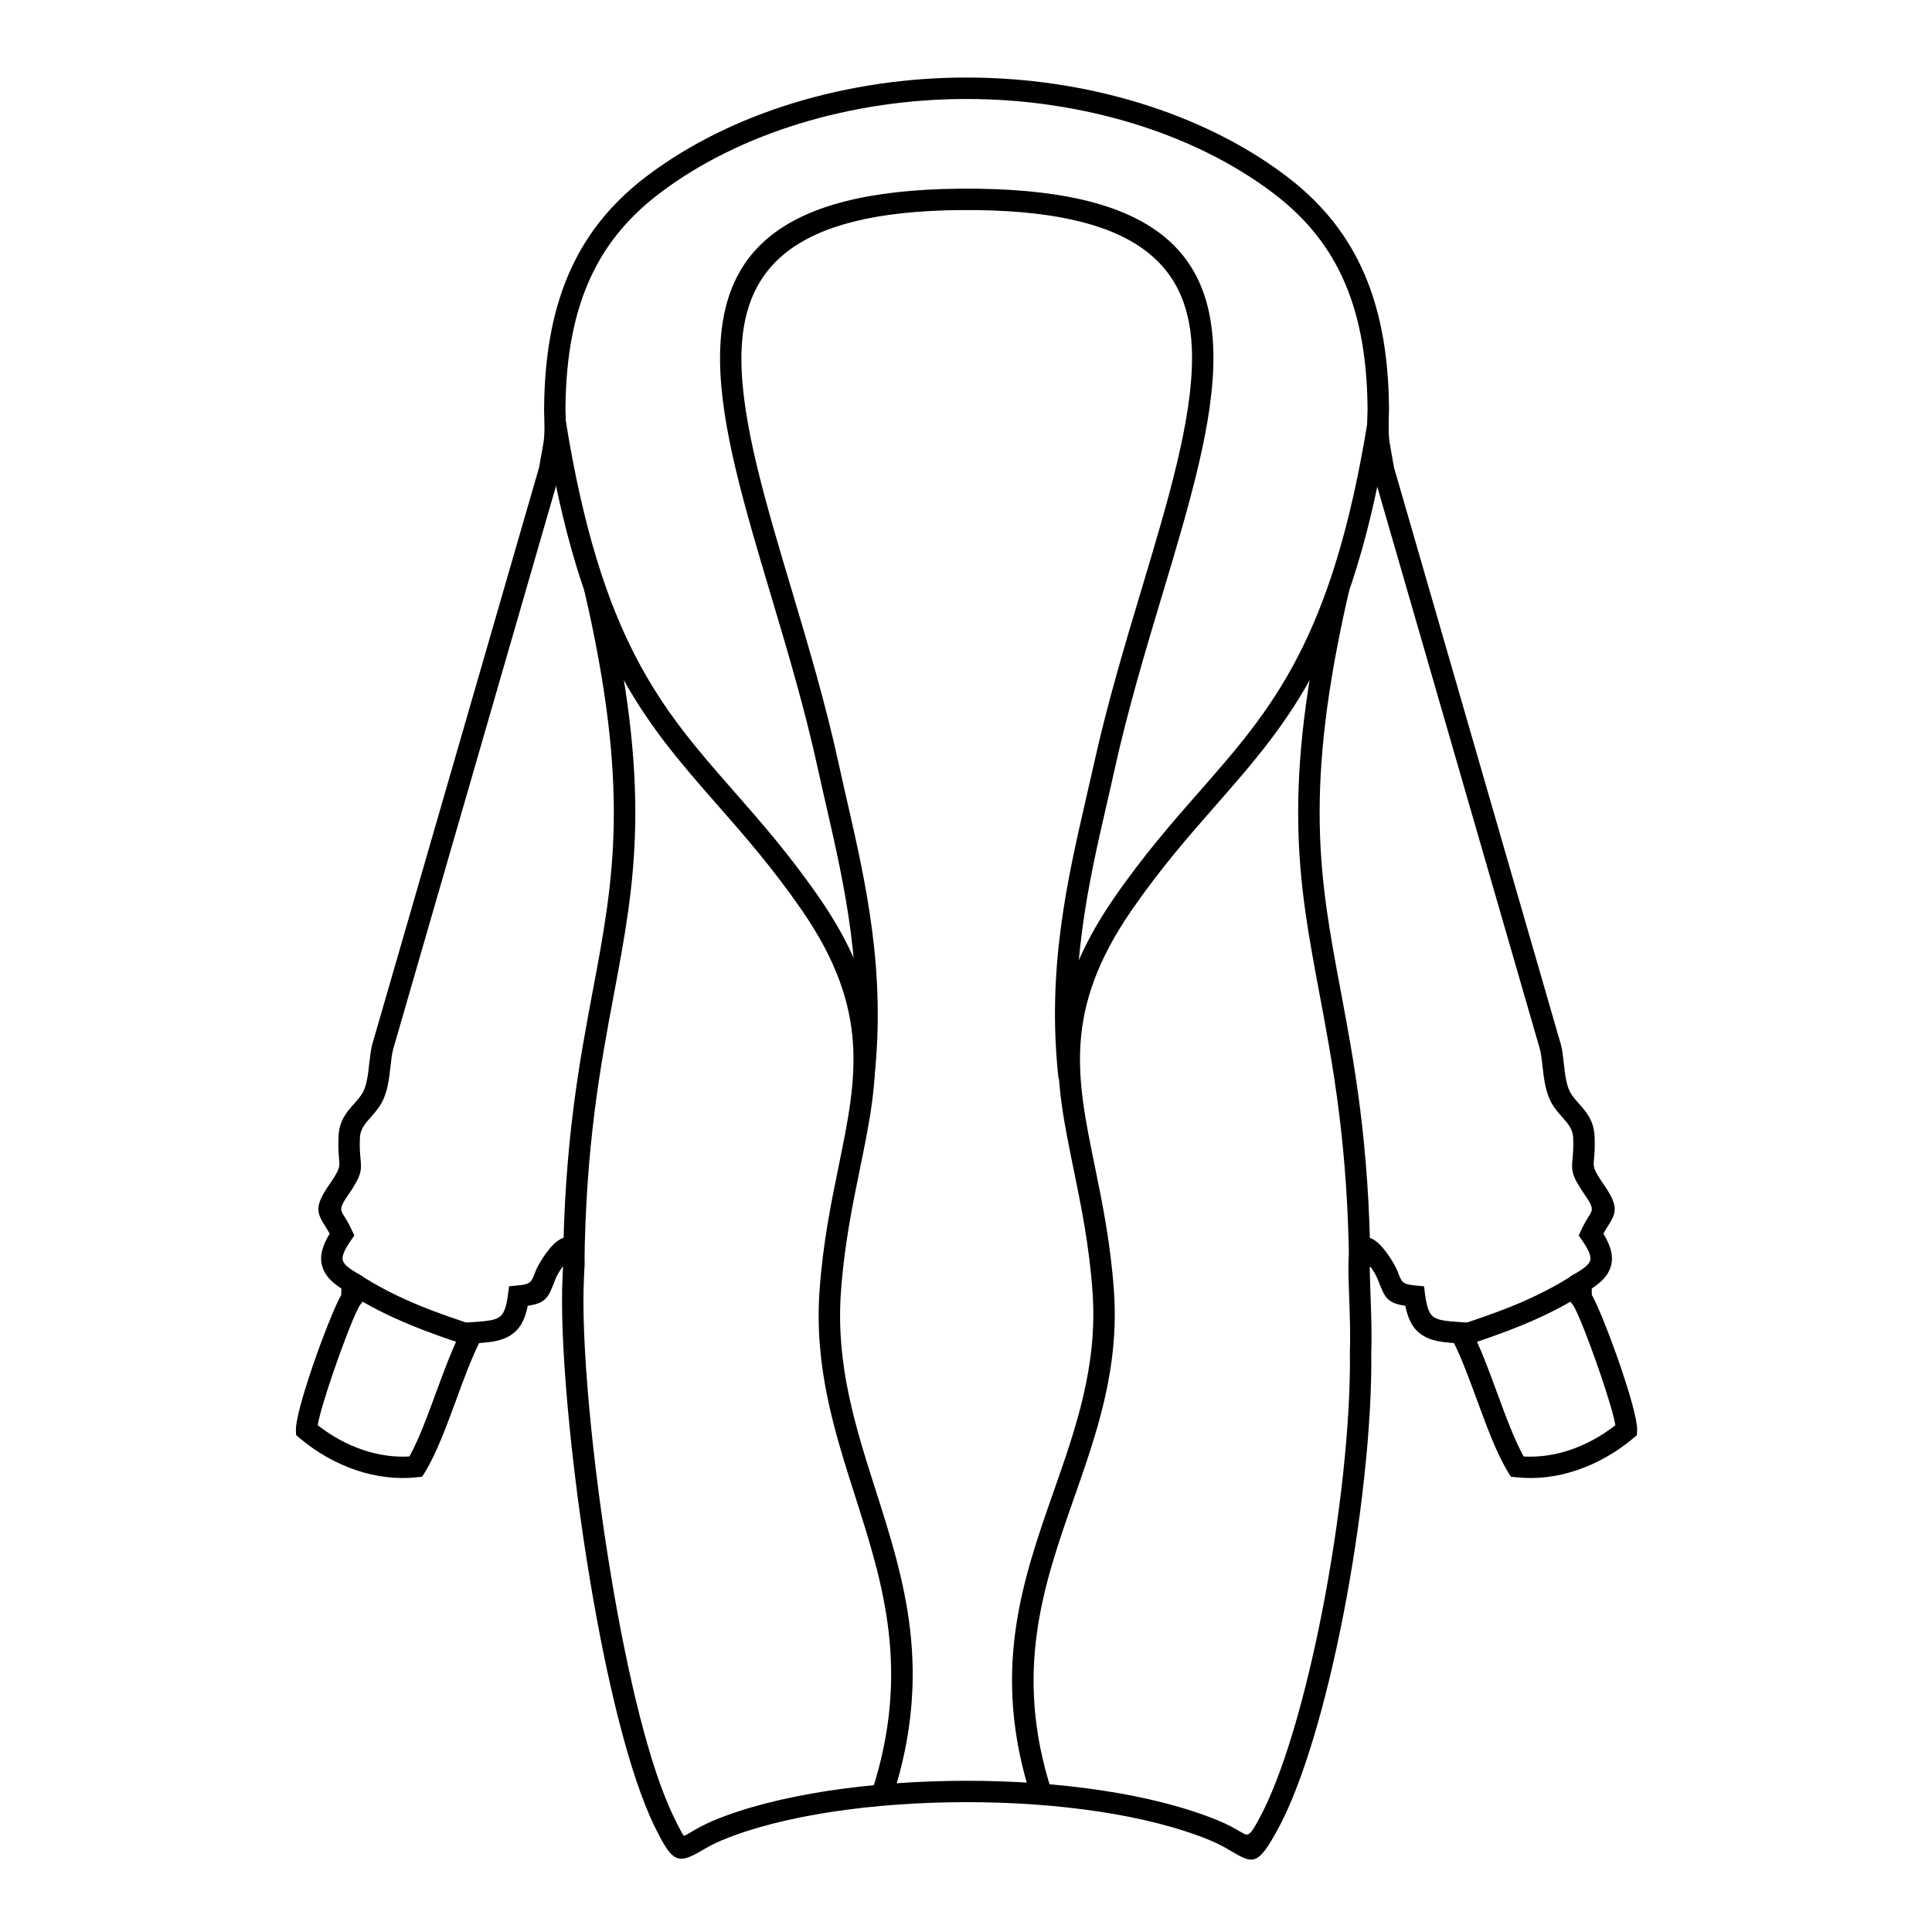
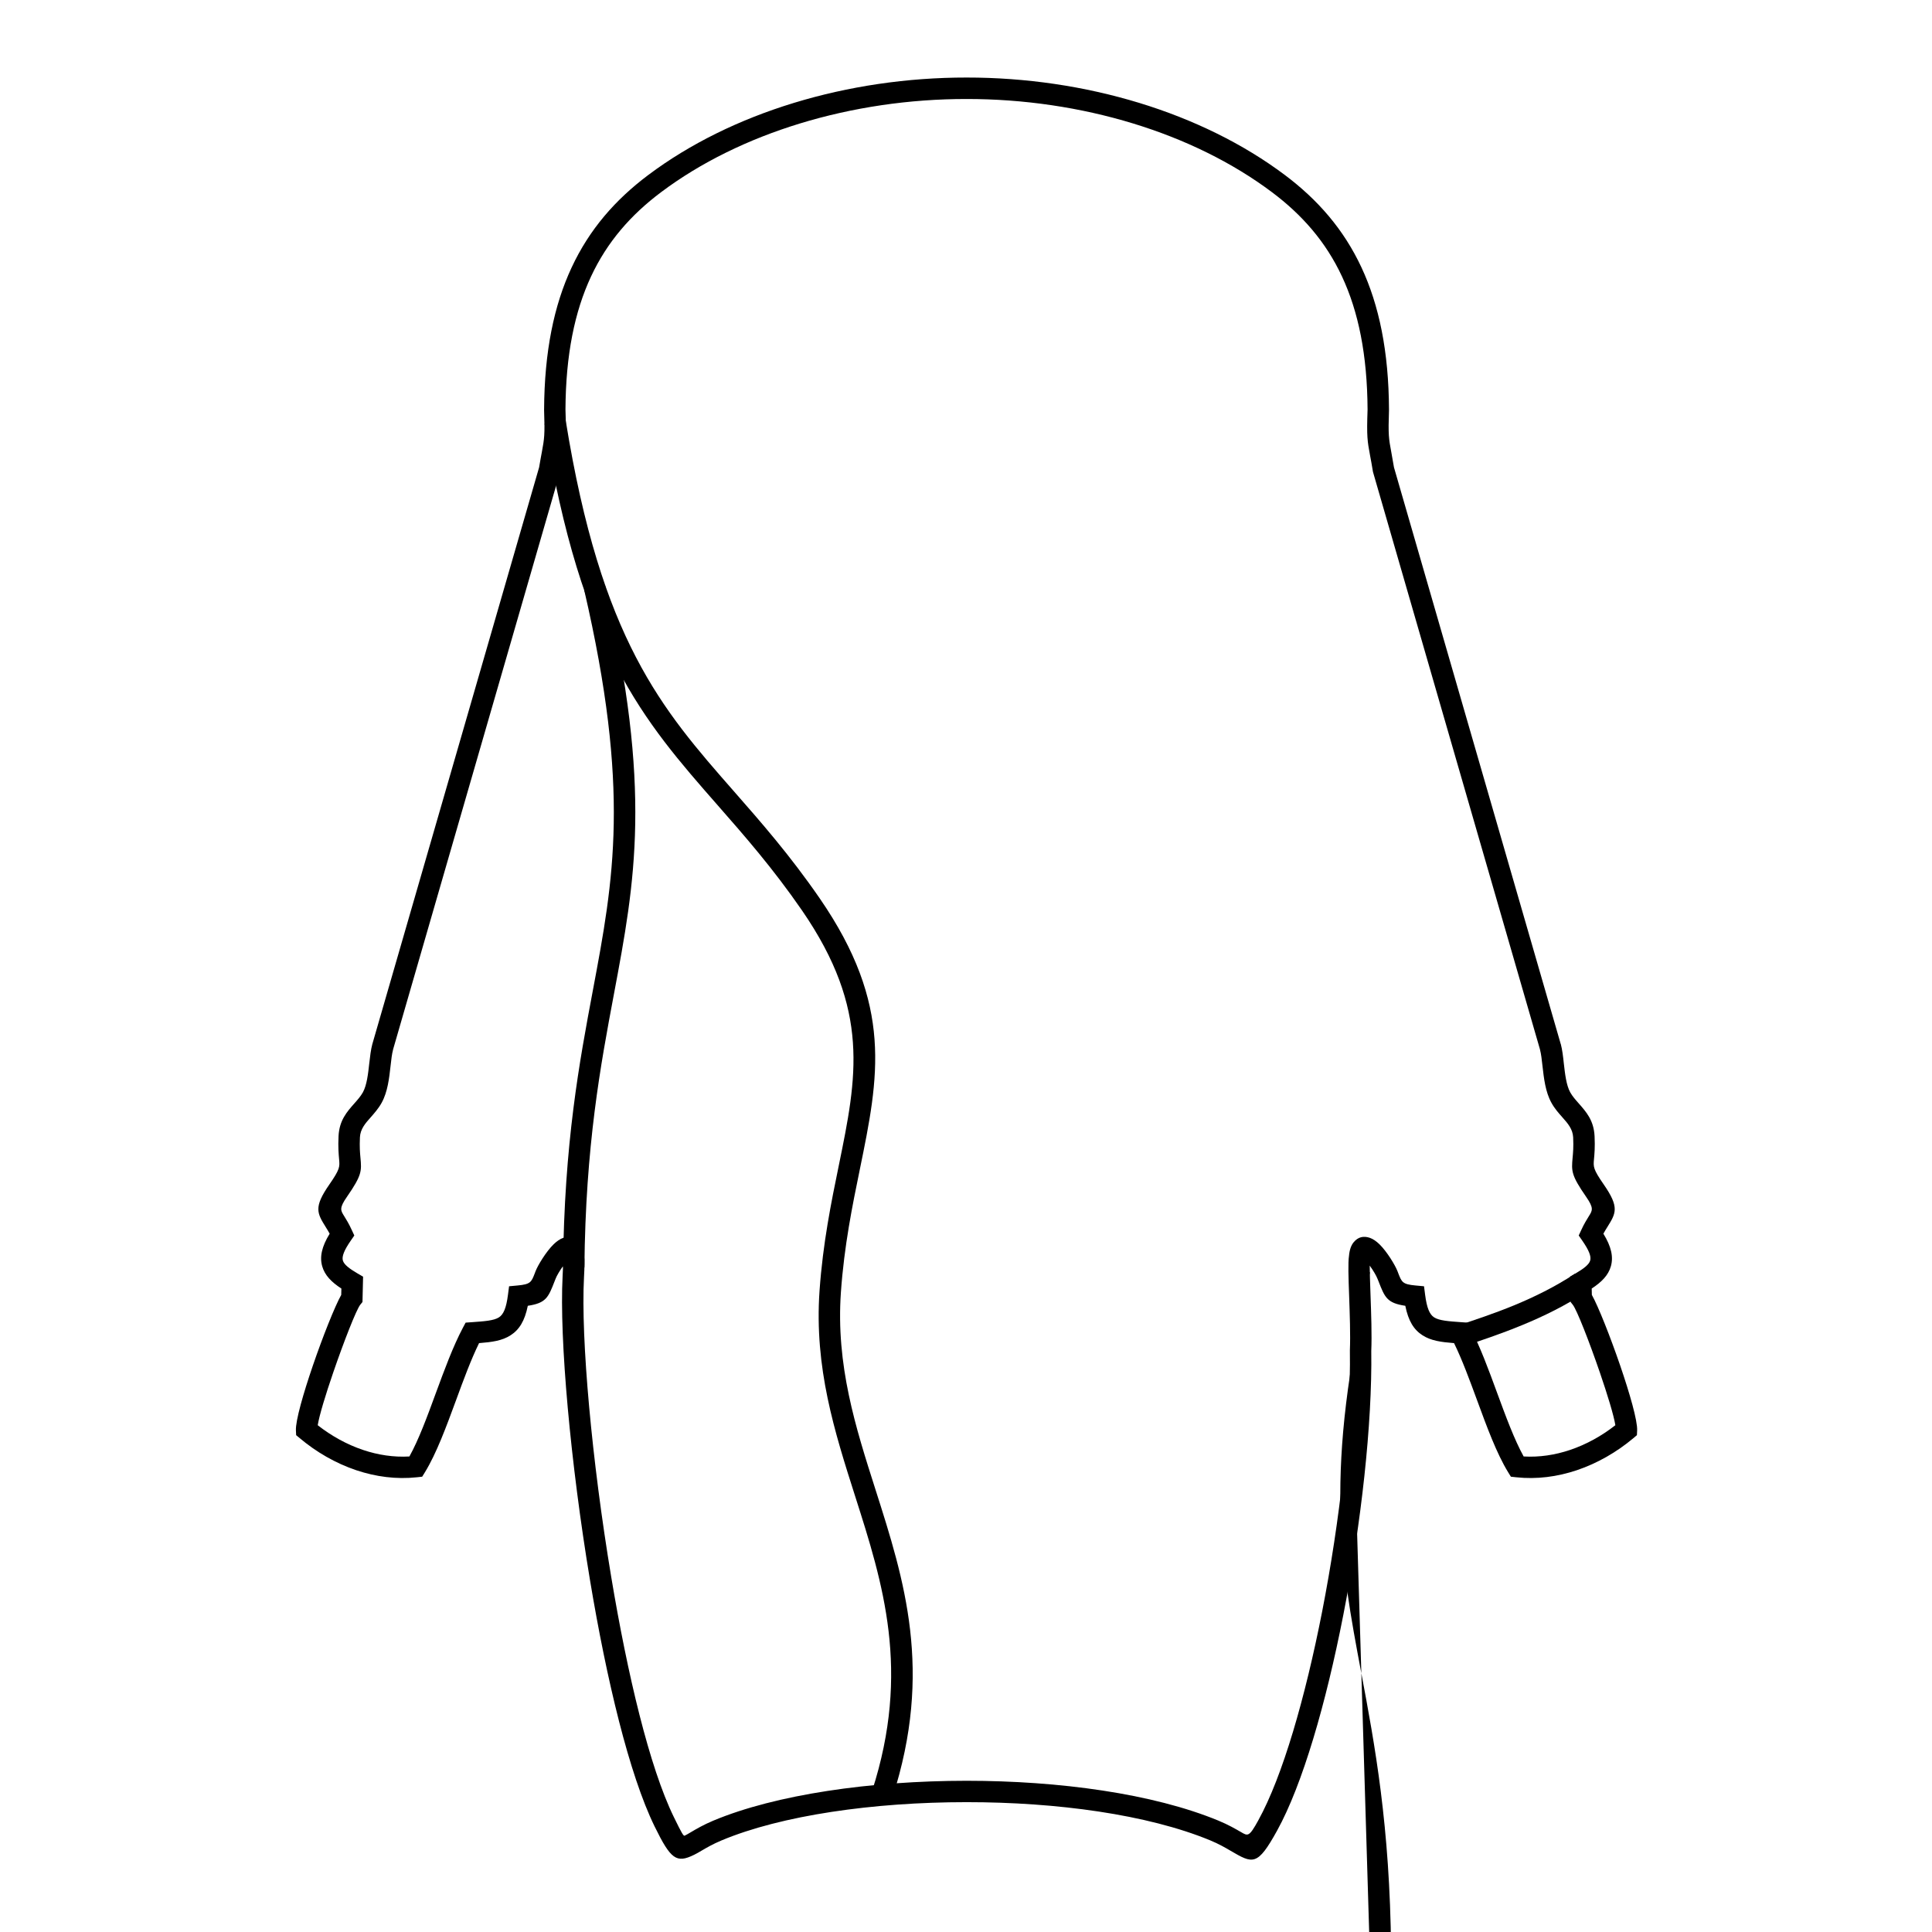
<svg xmlns="http://www.w3.org/2000/svg" fill="#000000" width="800px" height="800px" version="1.1" viewBox="144 144 512 512">
  <g>
-     <path d="m238.9 481.55c5.34 3.508 10.812 6.176 16.152 8.383 5.32 2.195 10.711 3.981 15.719 5.633l-1.773 5.402c-5.008-1.652-10.398-3.445-16.102-5.793-5.672-2.336-11.477-5.168-17.109-8.867z" />
    <path d="m477.46 626.41c6.449-11.656 12.473-32.625 16.93-55.367 4.715-24.121 7.629-50.117 7.344-69.082v-0.16c0.172-4-0.031-9.621-0.203-14.488-0.172-4.695-0.312-8.715-0.031-10.5 0.141-1.633 0.574-2.801 1.238-3.606 1.188-1.441 2.66-1.723 4.281-1.168 0.867 0.301 1.734 0.918 2.551 1.703 1.984 1.934 4.141 5.512 4.746 7.055 0.273 0.684-0.012-0.031 0.262 0.684 0.898 2.297 1.117 2.871 4.535 3.184l2.266 0.211 0.293 2.258c0.453 3.508 1.188 5.211 2.379 5.977 1.352 0.867 3.82 1.047 7.273 1.289l1.57 0.109 0.746 1.402c2.602 4.918 4.867 11.082 7.113 17.211 2.289 6.227 4.566 12.402 7.031 16.859 4.172 0.242 8.324-0.395 12.273-1.723 4.324-1.449 8.414-3.727 12.031-6.559-0.422-2.648-2.125-8.184-4.102-13.957-2.82-8.223-6.117-16.637-7.176-17.965l-0.586-0.734-0.16-6.711 1.441-0.836c2.195-1.289 3.598-2.359 3.91-3.445 0.312-1.078-0.312-2.711-2.117-5.301l-0.918-1.328 0.676-1.461c0.754-1.652 1.461-2.769 2.047-3.719 0.926-1.48 1.301-2.098-0.754-5.066-4.012-5.793-3.91-6.852-3.586-10.43 0.109-1.199 0.262-2.781 0.141-5.332-0.109-2.207-1.441-3.719-2.812-5.262-1.047-1.18-2.106-2.367-2.961-3.93-1.594-2.883-1.984-6.481-2.359-9.754-0.18-1.633-0.352-3.176-0.656-4.301h0.012l-44.266-153.08-0.031-0.152c-0.293-1.793-0.523-3.055-0.727-4.102-0.746-4.031-0.938-5.066-0.684-12.305-0.082-14.52-2.43-25.957-6.769-35.238-4.293-9.219-10.59-16.375-18.57-22.359-10.52-7.891-23.113-14.027-36.789-18.207-13.957-4.262-29.02-6.5-44.152-6.488-15.145-0.012-30.207 2.227-44.152 6.488-13.684 4.18-26.277 10.316-36.797 18.207-7.981 5.984-14.27 13.141-18.57 22.359-4.332 9.281-6.691 20.715-6.769 35.238 0.25 7.234 0.059 8.273-0.684 12.305-0.191 1.047-0.422 2.309-0.727 4.102l-0.02 0.152-44.266 153.08h0.012c-0.312 1.129-0.484 2.672-0.664 4.301-0.363 3.273-0.766 6.871-2.348 9.754-0.867 1.562-1.926 2.75-2.961 3.93-1.371 1.543-2.711 3.055-2.812 5.262-0.121 2.551 0.02 4.133 0.133 5.332 0.332 3.578 0.434 4.637-3.578 10.43-2.066 2.973-1.684 3.586-0.754 5.066 0.586 0.945 1.281 2.066 2.035 3.719l0.676 1.461-0.918 1.328c-1.793 2.59-2.418 4.223-2.117 5.301 0.312 1.09 1.723 2.156 3.918 3.445l1.441 0.836-0.16 6.711-0.594 0.734c-1.047 1.328-4.344 9.742-7.164 17.965-1.984 5.773-3.68 11.305-4.102 13.957 3.617 2.832 7.707 5.109 12.031 6.559 3.949 1.328 8.102 1.965 12.262 1.723 2.481-4.453 4.746-10.629 7.031-16.859 2.258-6.125 4.523-12.293 7.125-17.211l0.746-1.402 1.562-0.109c3.457-0.242 5.934-0.422 7.273-1.289 1.199-0.766 1.934-2.469 2.387-5.977l0.293-2.258 2.258-0.211c3.414-0.312 3.648-0.887 4.535-3.184 0.281-0.715-0.012 0 0.262-0.684 0.613-1.543 2.762-5.117 4.758-7.055 0.816-0.785 1.672-1.402 2.551-1.703 1.621-0.555 3.094-0.273 4.281 1.168 0.656 0.797 1.098 1.965 1.23 3.586 0.09 0.574 0.121 1.328 0.109 2.238-0.012 1.027-0.059 2.215-0.133 3.527-0.848 16.152 2.066 48.508 7.227 79.398 4.293 25.754 10.125 50.391 16.586 63.582 2.144 4.394 2.559 5.09 2.883 4.926 0.402-0.191 0.957-0.516 1.602-0.898 1.461-0.867 3.356-1.977 5.965-3.074 16.535-6.922 41.746-10.559 67.109-10.57 24.598 0 49.434 3.406 66.734 10.551 2.691 1.109 4.594 2.227 6.074 3.082 1.773 1.039 2.106 1.238 4.523-3.144zm22.5-54.281c-4.543 23.254-10.781 44.82-17.523 57.02-5.231 9.461-6.379 8.797-12.363 5.301-1.32-0.777-3.031-1.773-5.371-2.742-16.605-6.852-40.656-10.125-64.578-10.117-24.656 0-49.062 3.496-64.93 10.148-2.316 0.969-3.981 1.953-5.281 2.711-0.727 0.422-1.34 0.797-1.977 1.098-4.684 2.297-6.176 1.219-10.461-7.527-6.731-13.754-12.727-38.934-17.098-65.133-5.211-31.258-8.152-64.105-7.285-80.621 0.051-1.066 0.102-2.004 0.121-2.75-0.906 1.25-1.684 2.609-1.965 3.336-0.453 1.16-0.152 0.371-0.262 0.664-1.684 4.324-2.258 5.805-7.113 6.531-0.816 4.019-2.266 6.348-4.586 7.828-2.227 1.43-4.856 1.793-8.332 2.066-2.137 4.352-4.133 9.754-6.098 15.125-2.602 7.074-5.188 14.098-8.242 19.086l-0.734 1.188-1.379 0.152c-5.481 0.594-10.934-0.141-16.082-1.863-5.481-1.844-10.59-4.805-14.984-8.496l-0.957-0.797-0.059-1.258c-0.121-2.559 1.965-9.812 4.492-17.191 2.629-7.68 5.824-15.707 7.516-18.723l0.039-1.684c-2.641-1.723-4.394-3.508-5.078-5.894-0.707-2.481-0.141-5.199 1.977-8.645-0.352-0.645-0.707-1.211-1.02-1.715-2.309-3.719-3.273-5.262 0.918-11.297 2.84-4.102 2.781-4.695 2.602-6.691-0.121-1.379-0.293-3.215-0.152-6.117 0.203-4.203 2.188-6.438 4.231-8.746 0.816-0.926 1.652-1.863 2.227-2.902 1.047-1.906 1.379-4.906 1.684-7.648 0.211-1.863 0.414-3.637 0.816-5.141l0.02-0.059 44.176-152.77c0.273-1.641 0.523-2.961 0.727-4.062 0.656-3.566 0.828-4.484 0.594-11.125v-0.102c0.082-15.418 2.621-27.66 7.305-37.695 4.727-10.125 11.598-17.965 20.305-24.496 11.055-8.293 24.242-14.723 38.551-19.094 14.469-4.422 30.098-6.742 45.797-6.731 15.688-0.012 31.316 2.309 45.797 6.731 14.297 4.375 27.496 10.801 38.551 19.094 8.695 6.531 15.578 14.367 20.305 24.496 4.684 10.035 7.227 22.277 7.297 37.695v0.102c-0.23 6.641-0.059 7.559 0.605 11.125 0.203 1.098 0.441 2.418 0.715 4.062l44.176 152.77 0.031 0.059c0.402 1.5 0.605 3.273 0.805 5.141 0.312 2.742 0.645 5.742 1.691 7.648 0.574 1.039 1.41 1.977 2.227 2.902 2.035 2.309 4.031 4.543 4.231 8.746 0.141 2.902-0.031 4.734-0.16 6.117-0.18 1.996-0.23 2.59 2.609 6.691 4.18 6.035 3.223 7.578 0.906 11.297-0.312 0.504-0.664 1.066-1.02 1.715 2.117 3.445 2.691 6.168 1.984 8.645-0.684 2.387-2.449 4.172-5.078 5.894l0.039 1.684c1.691 3.012 4.875 11.043 7.508 18.723 2.527 7.375 4.613 14.629 4.492 17.191l-0.059 1.258-0.945 0.797c-4.394 3.688-9.512 6.648-14.992 8.496-5.141 1.723-10.602 2.457-16.07 1.863l-1.391-0.152-0.734-1.188c-3.055-4.988-5.633-12.012-8.23-19.086-1.977-5.371-3.961-10.77-6.098-15.125-3.477-0.273-6.106-0.637-8.344-2.066-2.316-1.48-3.769-3.809-4.574-7.828-4.856-0.727-5.43-2.207-7.113-6.531-0.109-0.293 0.191 0.492-0.273-0.664-0.293-0.754-1.109-2.176-2.047-3.457 0 1.672 0.102 4.516 0.211 7.707 0.18 4.969 0.383 10.711 0.203 14.902 0.273 19.387-2.672 45.746-7.438 70.121z" />
    <path d="m564.5 486.3c-5.633 3.699-11.426 6.531-17.109 8.867-5.691 2.348-11.082 4.141-16.09 5.793l-1.785-5.402c5.008-1.652 10.398-3.438 15.73-5.633 5.34-2.207 10.812-4.875 16.152-8.383z" />
    <path d="m375.1 618.65c10.297-31.852 2.883-55.086-4.473-78.121-5.453-17.098-10.871-34.078-9.441-54.473 0.898-12.688 3.102-23.449 5.129-33.312 4.734-23.137 8.414-41.07-9.766-67.461-7.719-11.195-15.246-19.77-22.348-27.871-19.668-22.418-36.234-41.301-45.887-101.11l5.602-0.898c9.383 58.191 25.461 76.508 44.547 98.262 7.215 8.223 14.852 16.93 22.754 28.383 19.559 28.383 15.668 47.348 10.652 71.824-1.977 9.645-4.141 20.184-5.019 32.578-1.359 19.348 3.891 35.801 9.18 52.355 7.629 23.902 15.316 48.004 4.473 81.566l-5.402-1.734z" />
    <path d="m293.21 479.87c0.312-33 4.332-54.383 7.91-73.434 5.523-29.383 9.984-53.133-2.309-106.1l5.531-1.27c12.555 54.109 7.992 78.395 2.348 108.42-3.535 18.844-7.508 39.98-7.82 72.426l-5.664-0.039z" />
-     <path d="m417.3 620.39c-10.793-33.414-2.379-57.434 5.953-81.203 5.856-16.695 11.656-33.25 10.289-52.719-0.875-12.395-3.043-22.934-5.019-32.578-5.019-24.477-8.906-43.438 10.652-71.824 7.898-11.457 15.539-20.164 22.754-28.383 19.086-21.754 35.164-40.074 44.547-98.262l5.602 0.898c-9.652 59.801-26.219 78.684-45.887 101.11-7.106 8.102-14.629 16.676-22.348 27.871-18.176 26.391-14.5 44.324-9.766 67.461 2.023 9.863 4.231 20.625 5.129 33.312 1.449 20.617-4.543 37.727-10.59 54.984-8.02 22.871-16.133 46.008-5.914 77.605l-5.402 1.734z" />
-     <path d="m501.52 479.91c-0.312-32.445-4.281-53.586-7.82-72.426-5.644-30.027-10.207-54.312 2.348-108.42l5.531 1.27c-12.293 52.969-7.828 76.719-2.309 106.1 3.578 19.055 7.598 40.438 7.91 73.434l-5.664 0.039z" />
-     <path d="m370.05 429.22c3.031-27.426-2.258-50.551-7.094-71.703-0.805-3.516-1.602-6.973-2.238-9.906-3.438-15.781-8.062-31.285-12.445-45.957-6.961-23.328-13.312-44.598-13.453-62.09-0.211-27.52 14.348-45.18 63.824-45.566 51.227-0.395 66.715 16.836 66.926 44.273 0.141 17.703-6.387 39.477-13.594 63.48-4.402 14.68-9.059 30.219-12.535 45.906-0.777 3.516-1.41 6.258-2.047 9.02-4.918 21.34-10.297 44.707-7.227 72.539l-5.644 0.625c-3.184-28.777 2.316-52.637 7.336-74.434 0.766-3.305 1.512-6.57 2.047-8.977 3.559-16.082 8.223-31.609 12.625-46.301 7.074-23.609 13.504-45.012 13.371-61.836-0.18-23.949-14.359-38.984-61.242-38.621-45.09 0.344-58.359 15.789-58.18 39.871 0.133 16.617 6.379 37.543 13.23 60.488 4.414 14.793 9.078 30.422 12.555 46.379 0.777 3.578 1.492 6.68 2.215 9.836 4.938 21.602 10.348 45.223 7.203 73.598l-5.644-0.625z" />
+     <path d="m501.52 479.91l5.531 1.27c-12.293 52.969-7.828 76.719-2.309 106.1 3.578 19.055 7.598 40.438 7.91 73.434l-5.664 0.039z" />
  </g>
</svg>